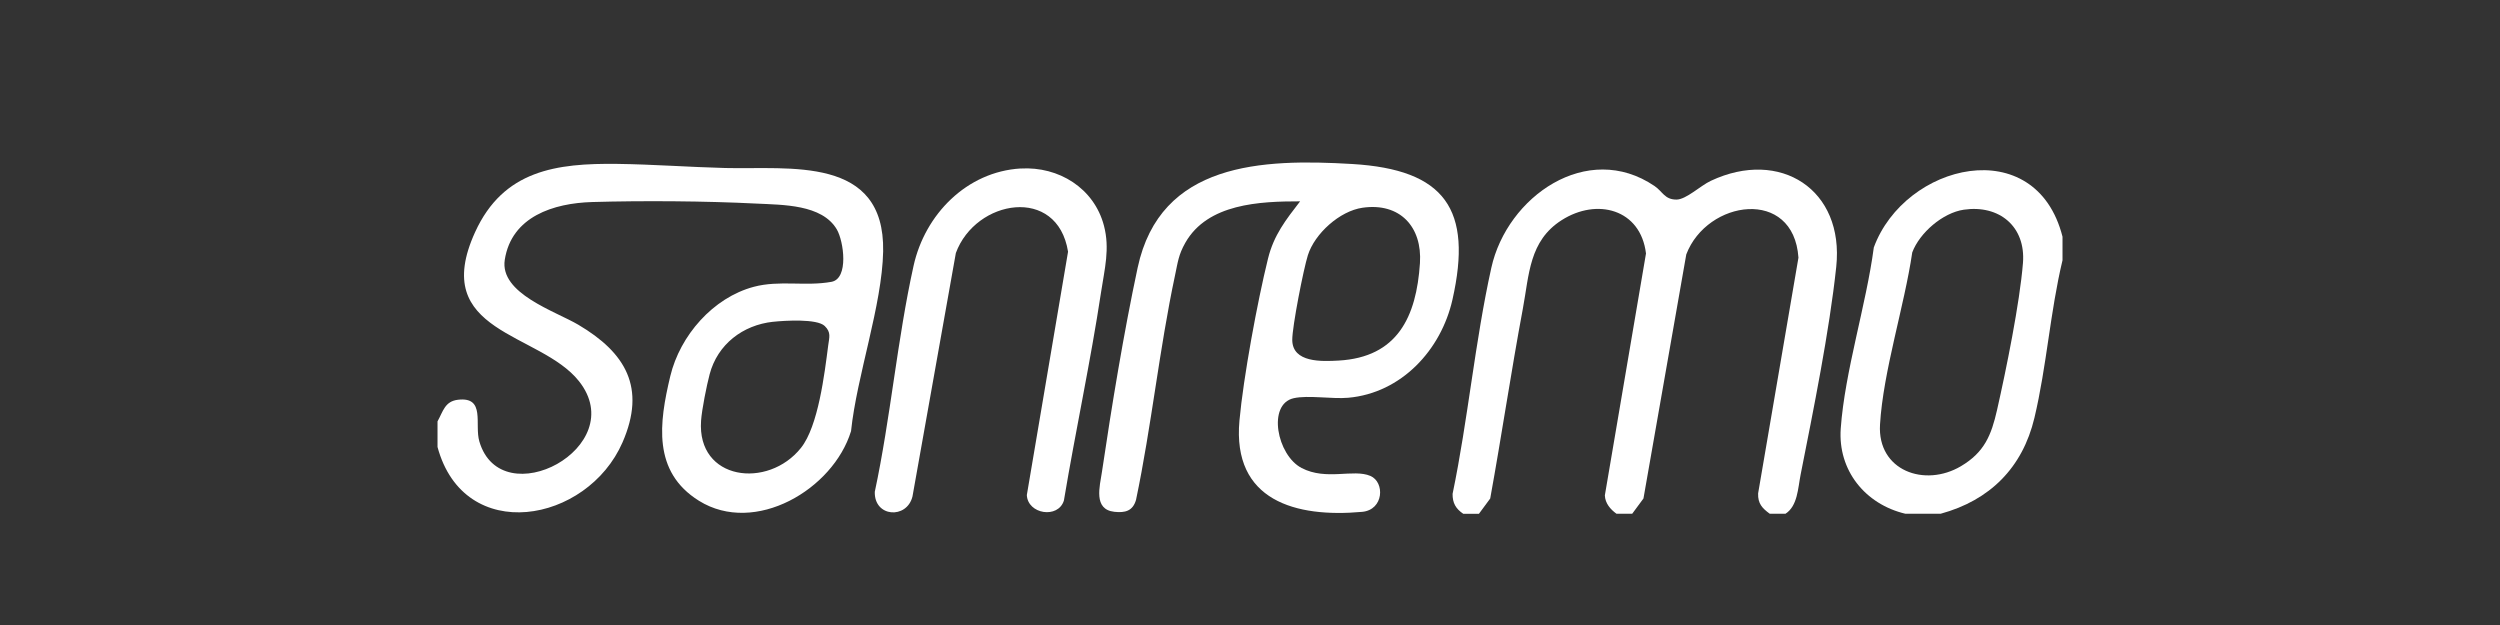
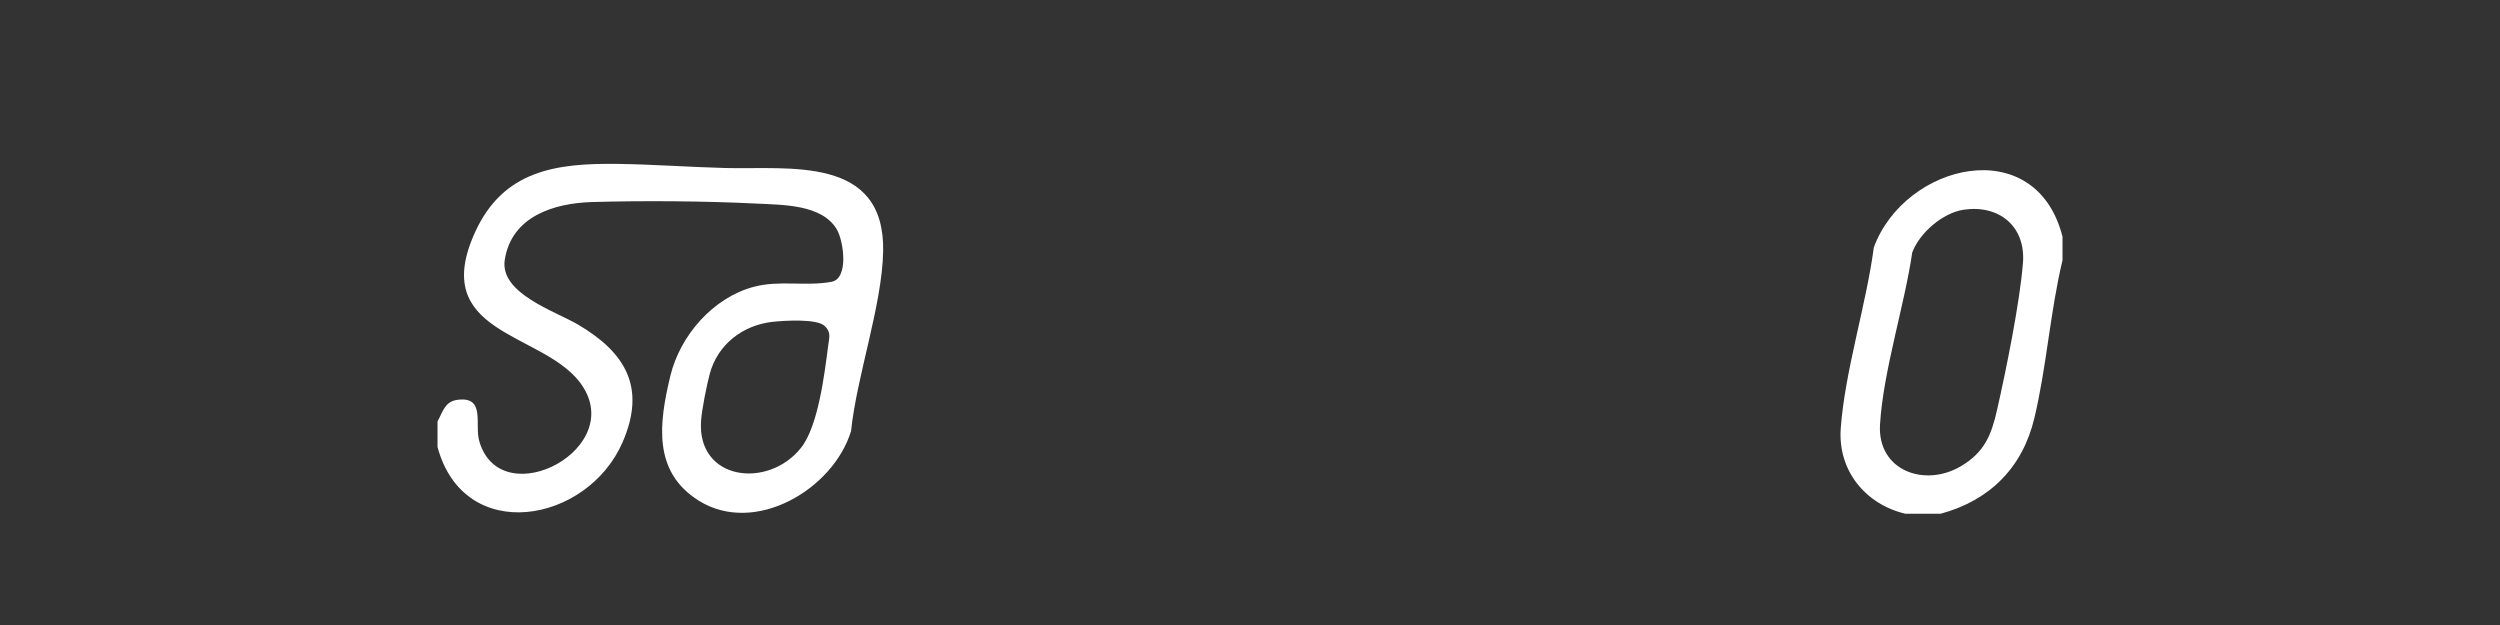
<svg xmlns="http://www.w3.org/2000/svg" fill="none" viewBox="0 0 200 50" height="50" width="200">
  <rect x="0" y="0" width="200" height="50" fill="#333333" stroke="none" />
  <path fill="white" d="M35.002 35.754V33.711C35.446 32.914 35.582 32.1 36.649 31.979C38.864 31.727 37.944 33.945 38.348 35.317C40.101 41.278 50.512 35.776 46.316 30.493C43.187 26.552 34.304 26.676 38.01 18.565C40.276 13.609 44.51 13.051 49.393 13.112C52.233 13.148 55.168 13.368 58.024 13.441C63.154 13.571 70.799 12.419 70.652 20.113C70.57 24.418 68.541 30.084 68.083 34.491C66.657 39.15 60.403 42.852 55.921 40.065C52.18 37.738 52.732 33.818 53.623 30.091C54.398 26.852 57.037 23.812 60.308 22.943C62.357 22.399 64.449 22.924 66.514 22.547C67.918 22.292 67.5 19.296 66.944 18.351C65.76 16.341 62.613 16.394 60.522 16.287C56.46 16.081 51.438 16.044 47.367 16.163C44.307 16.253 40.926 17.311 40.382 20.78C39.958 23.479 44.422 24.892 46.266 25.98C50.051 28.215 51.708 31.013 49.803 35.387C46.981 41.863 37.125 43.646 35 35.753L35.002 35.754ZM61.849 25.741C59.419 26.002 57.402 27.552 56.772 29.938C56.531 30.85 56.152 32.738 56.086 33.653C55.742 38.444 61.439 39.147 64.078 35.83C65.463 34.09 65.964 29.901 66.257 27.631C66.338 26.991 66.508 26.595 65.977 26.079C65.364 25.483 62.77 25.644 61.849 25.743V25.741Z" />
-   <path fill="white" d="M142.837 41.099H141.58C140.976 40.659 140.621 40.282 140.649 39.474L143.876 20.612C143.489 14.976 136.565 15.982 134.902 20.354L131.477 39.879L130.576 41.1H129.318C128.834 40.747 128.413 40.27 128.388 39.629L131.679 20.279C131.252 16.727 127.757 15.809 124.931 17.614C122.326 19.276 122.341 21.957 121.823 24.724C120.882 29.761 120.133 34.84 119.217 39.881L118.316 41.102H117.059C116.468 40.704 116.197 40.241 116.207 39.51C117.447 33.539 117.989 27.37 119.307 21.421C120.566 15.731 126.973 11.229 132.359 14.879C133.011 15.321 133.167 15.967 134.114 15.967C134.891 15.967 136.024 14.86 136.87 14.464C142.41 11.864 147.558 15.159 146.899 21.349C146.352 26.502 145.066 32.842 144.046 37.988C143.834 39.062 143.809 40.481 142.837 41.102V41.099Z" />
  <path fill="white" d="M165.001 18.934V20.821C164.011 24.956 163.736 29.298 162.754 33.428C161.806 37.414 159.19 40.025 155.255 41.099H152.426C149.222 40.338 147.02 37.636 147.259 34.281C147.586 29.708 149.295 24.406 149.905 19.794C152.385 13.06 162.864 10.524 165.001 18.936V18.934ZM157.104 16.776C155.427 17.021 153.569 18.618 152.979 20.197C152.354 24.472 150.65 29.723 150.401 33.97C150.184 37.655 153.977 39.013 156.875 37.296C158.75 36.186 159.306 34.819 159.764 32.797C160.495 29.573 161.579 24.247 161.837 21.039C162.071 18.125 159.943 16.361 157.102 16.776H157.104Z" />
-   <path fill="white" d="M104.01 16.107C100.776 16.107 96.608 16.284 94.827 19.419C94.273 20.393 94.226 20.986 93.998 22.048C92.744 27.939 92.12 34.088 90.881 39.995C90.623 40.879 90.016 41.039 89.152 40.945C87.442 40.759 87.986 38.901 88.157 37.743C88.933 32.499 89.906 26.588 91.011 21.42C92.818 12.981 100.964 12.692 108.174 13.12C115.608 13.562 117.829 16.745 116.197 23.969C115.29 27.99 112.121 31.442 107.858 31.821C106.572 31.936 104.643 31.596 103.493 31.857C101.369 32.337 102.155 36.413 104.131 37.441C106.107 38.469 108.265 37.491 109.63 38.073C110.798 38.57 110.713 40.789 108.969 40.948C103.666 41.431 98.573 40.061 99.156 33.649C99.47 30.188 100.597 24.097 101.441 20.687C101.908 18.799 102.862 17.595 104.01 16.105V16.107ZM109.002 16.619C107.181 16.88 105.178 18.68 104.629 20.42C104.279 21.531 103.376 26.125 103.381 27.19C103.389 29.036 105.775 28.918 107.082 28.846C111.801 28.583 113.311 25.348 113.596 21.055C113.789 18.144 111.992 16.19 109.002 16.619Z" />
-   <path fill="white" d="M81.655 13.482C84.694 13.301 87.522 15.046 88.314 18.047C88.803 19.898 88.367 21.516 88.086 23.369C87.243 28.942 86.041 34.484 85.112 40.044C84.65 41.525 82.213 41.134 82.147 39.603L85.444 20.136C84.593 14.821 78.046 15.95 76.469 20.239L72.998 39.719C72.546 41.553 69.924 41.38 69.983 39.345C71.249 33.425 71.782 27.145 73.087 21.258C73.993 17.166 77.326 13.736 81.654 13.478L81.655 13.482Z" />
</svg>